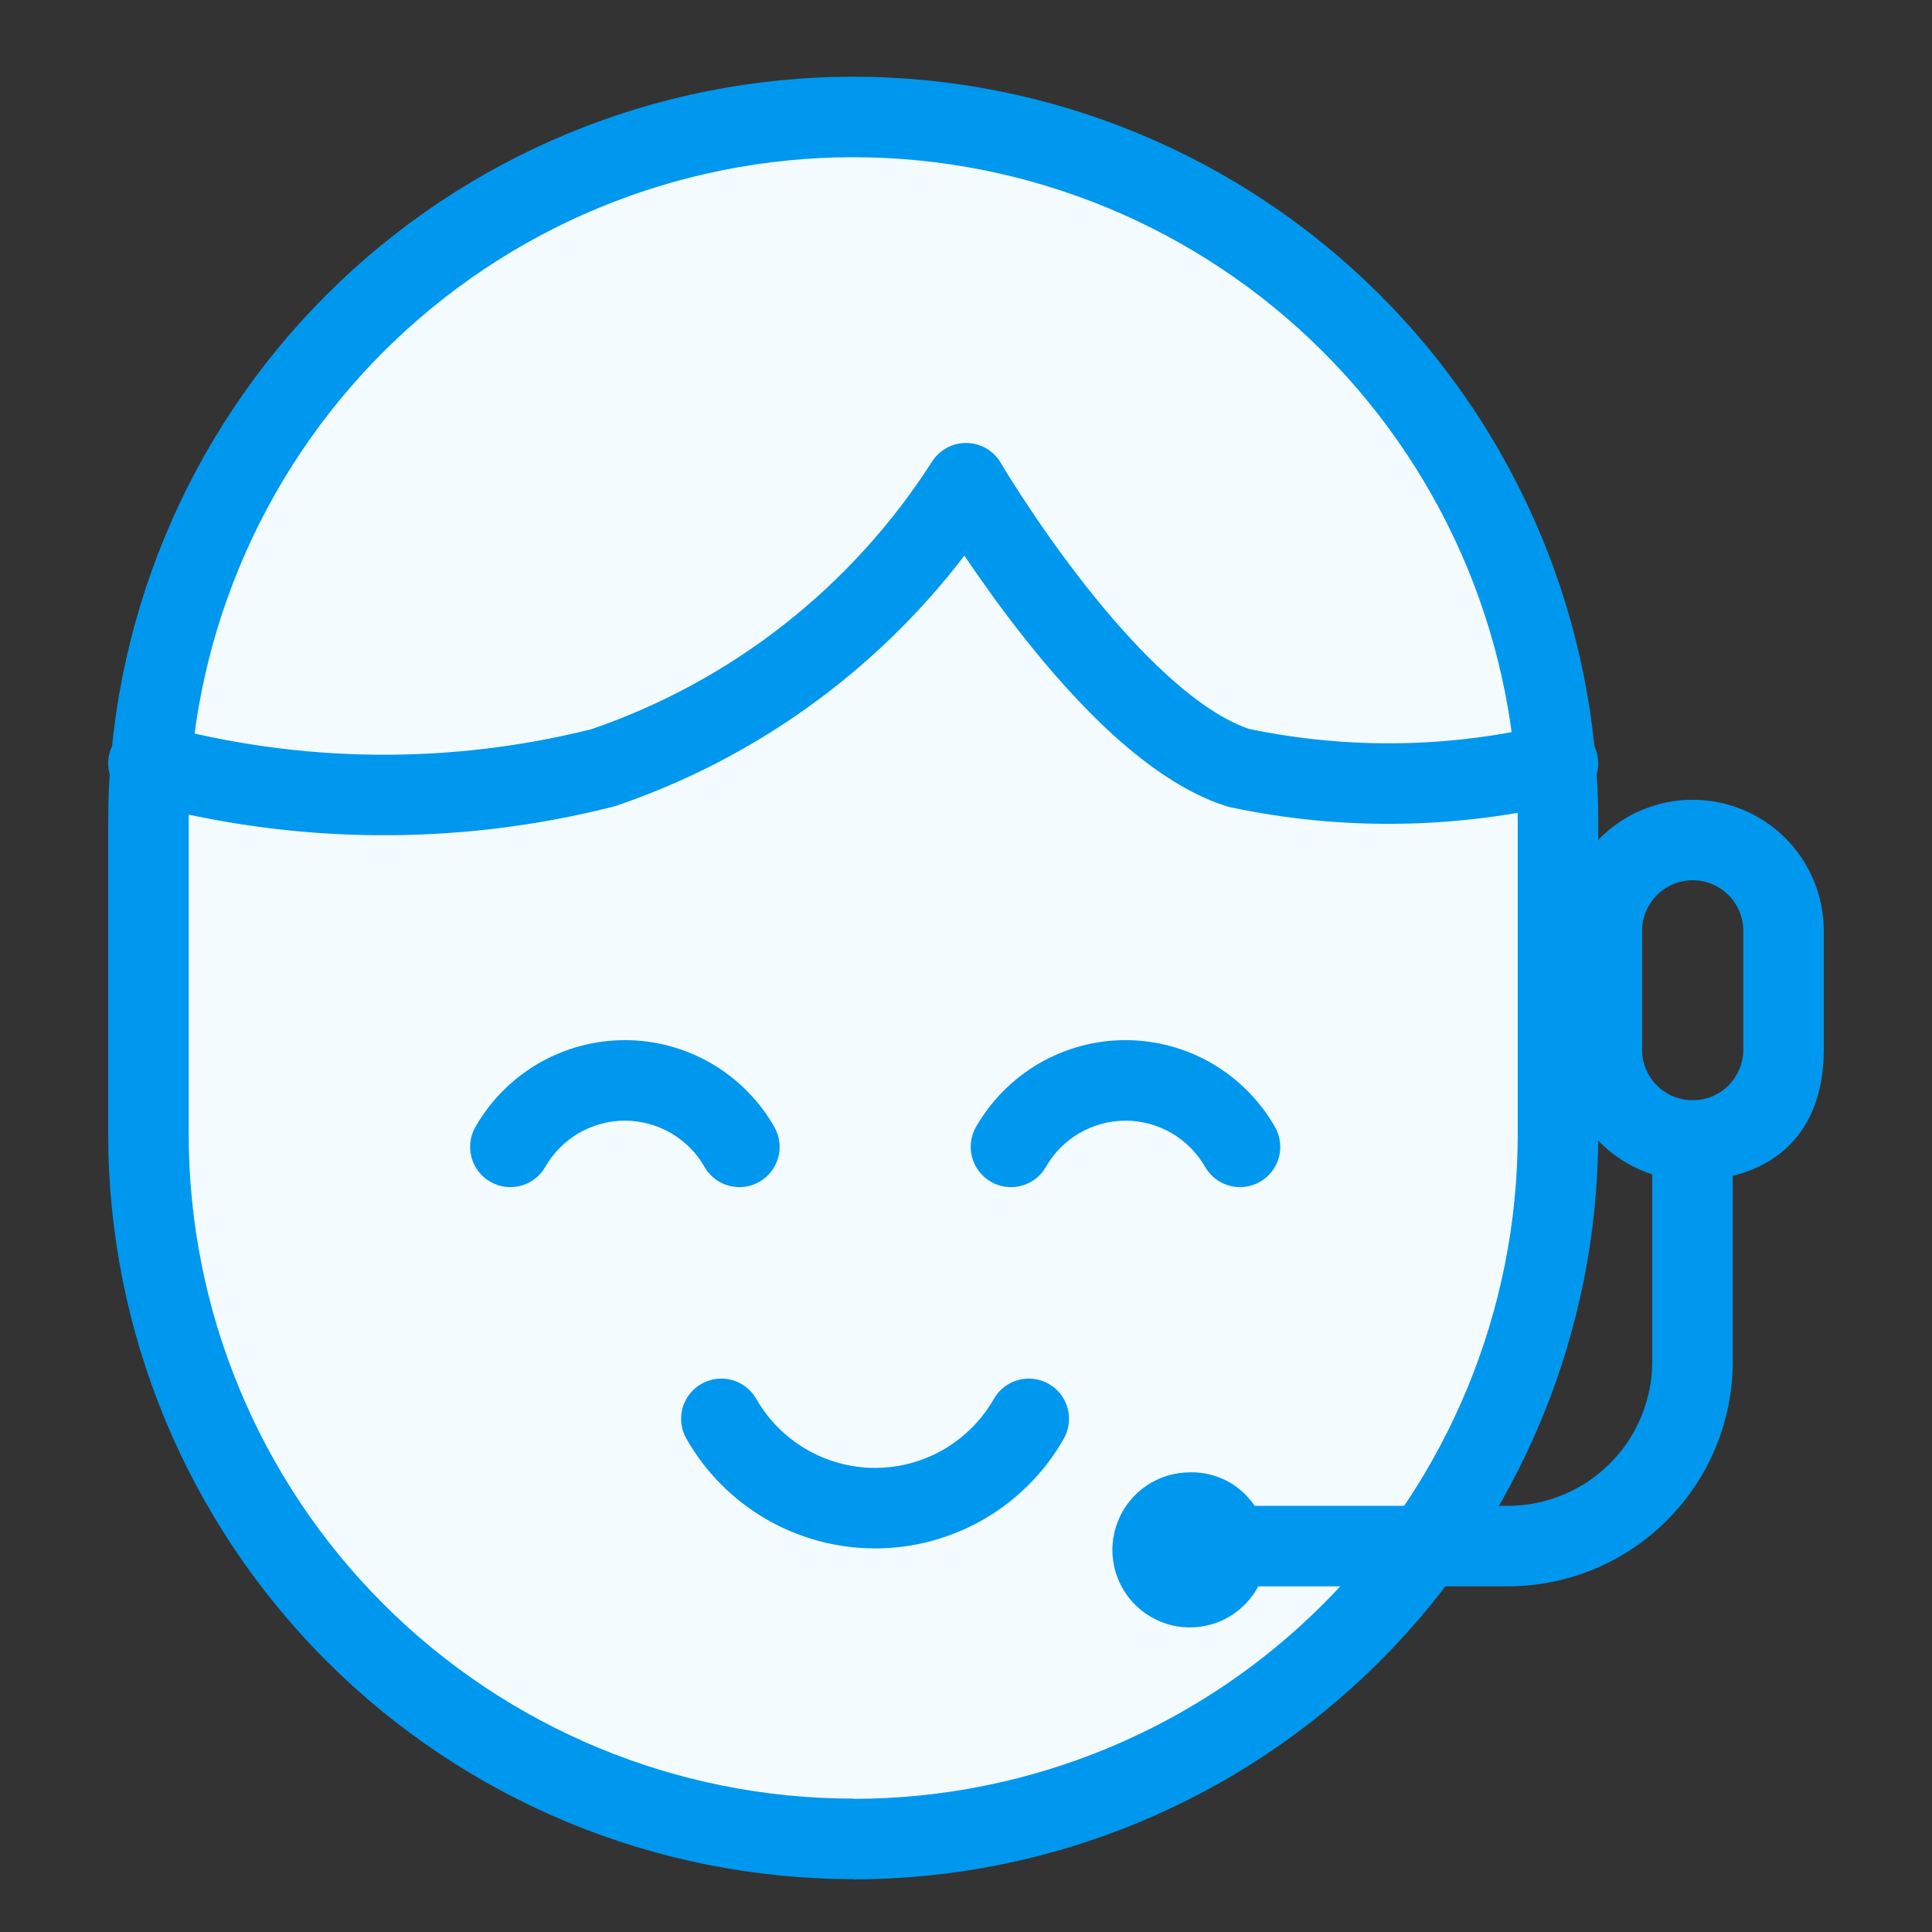
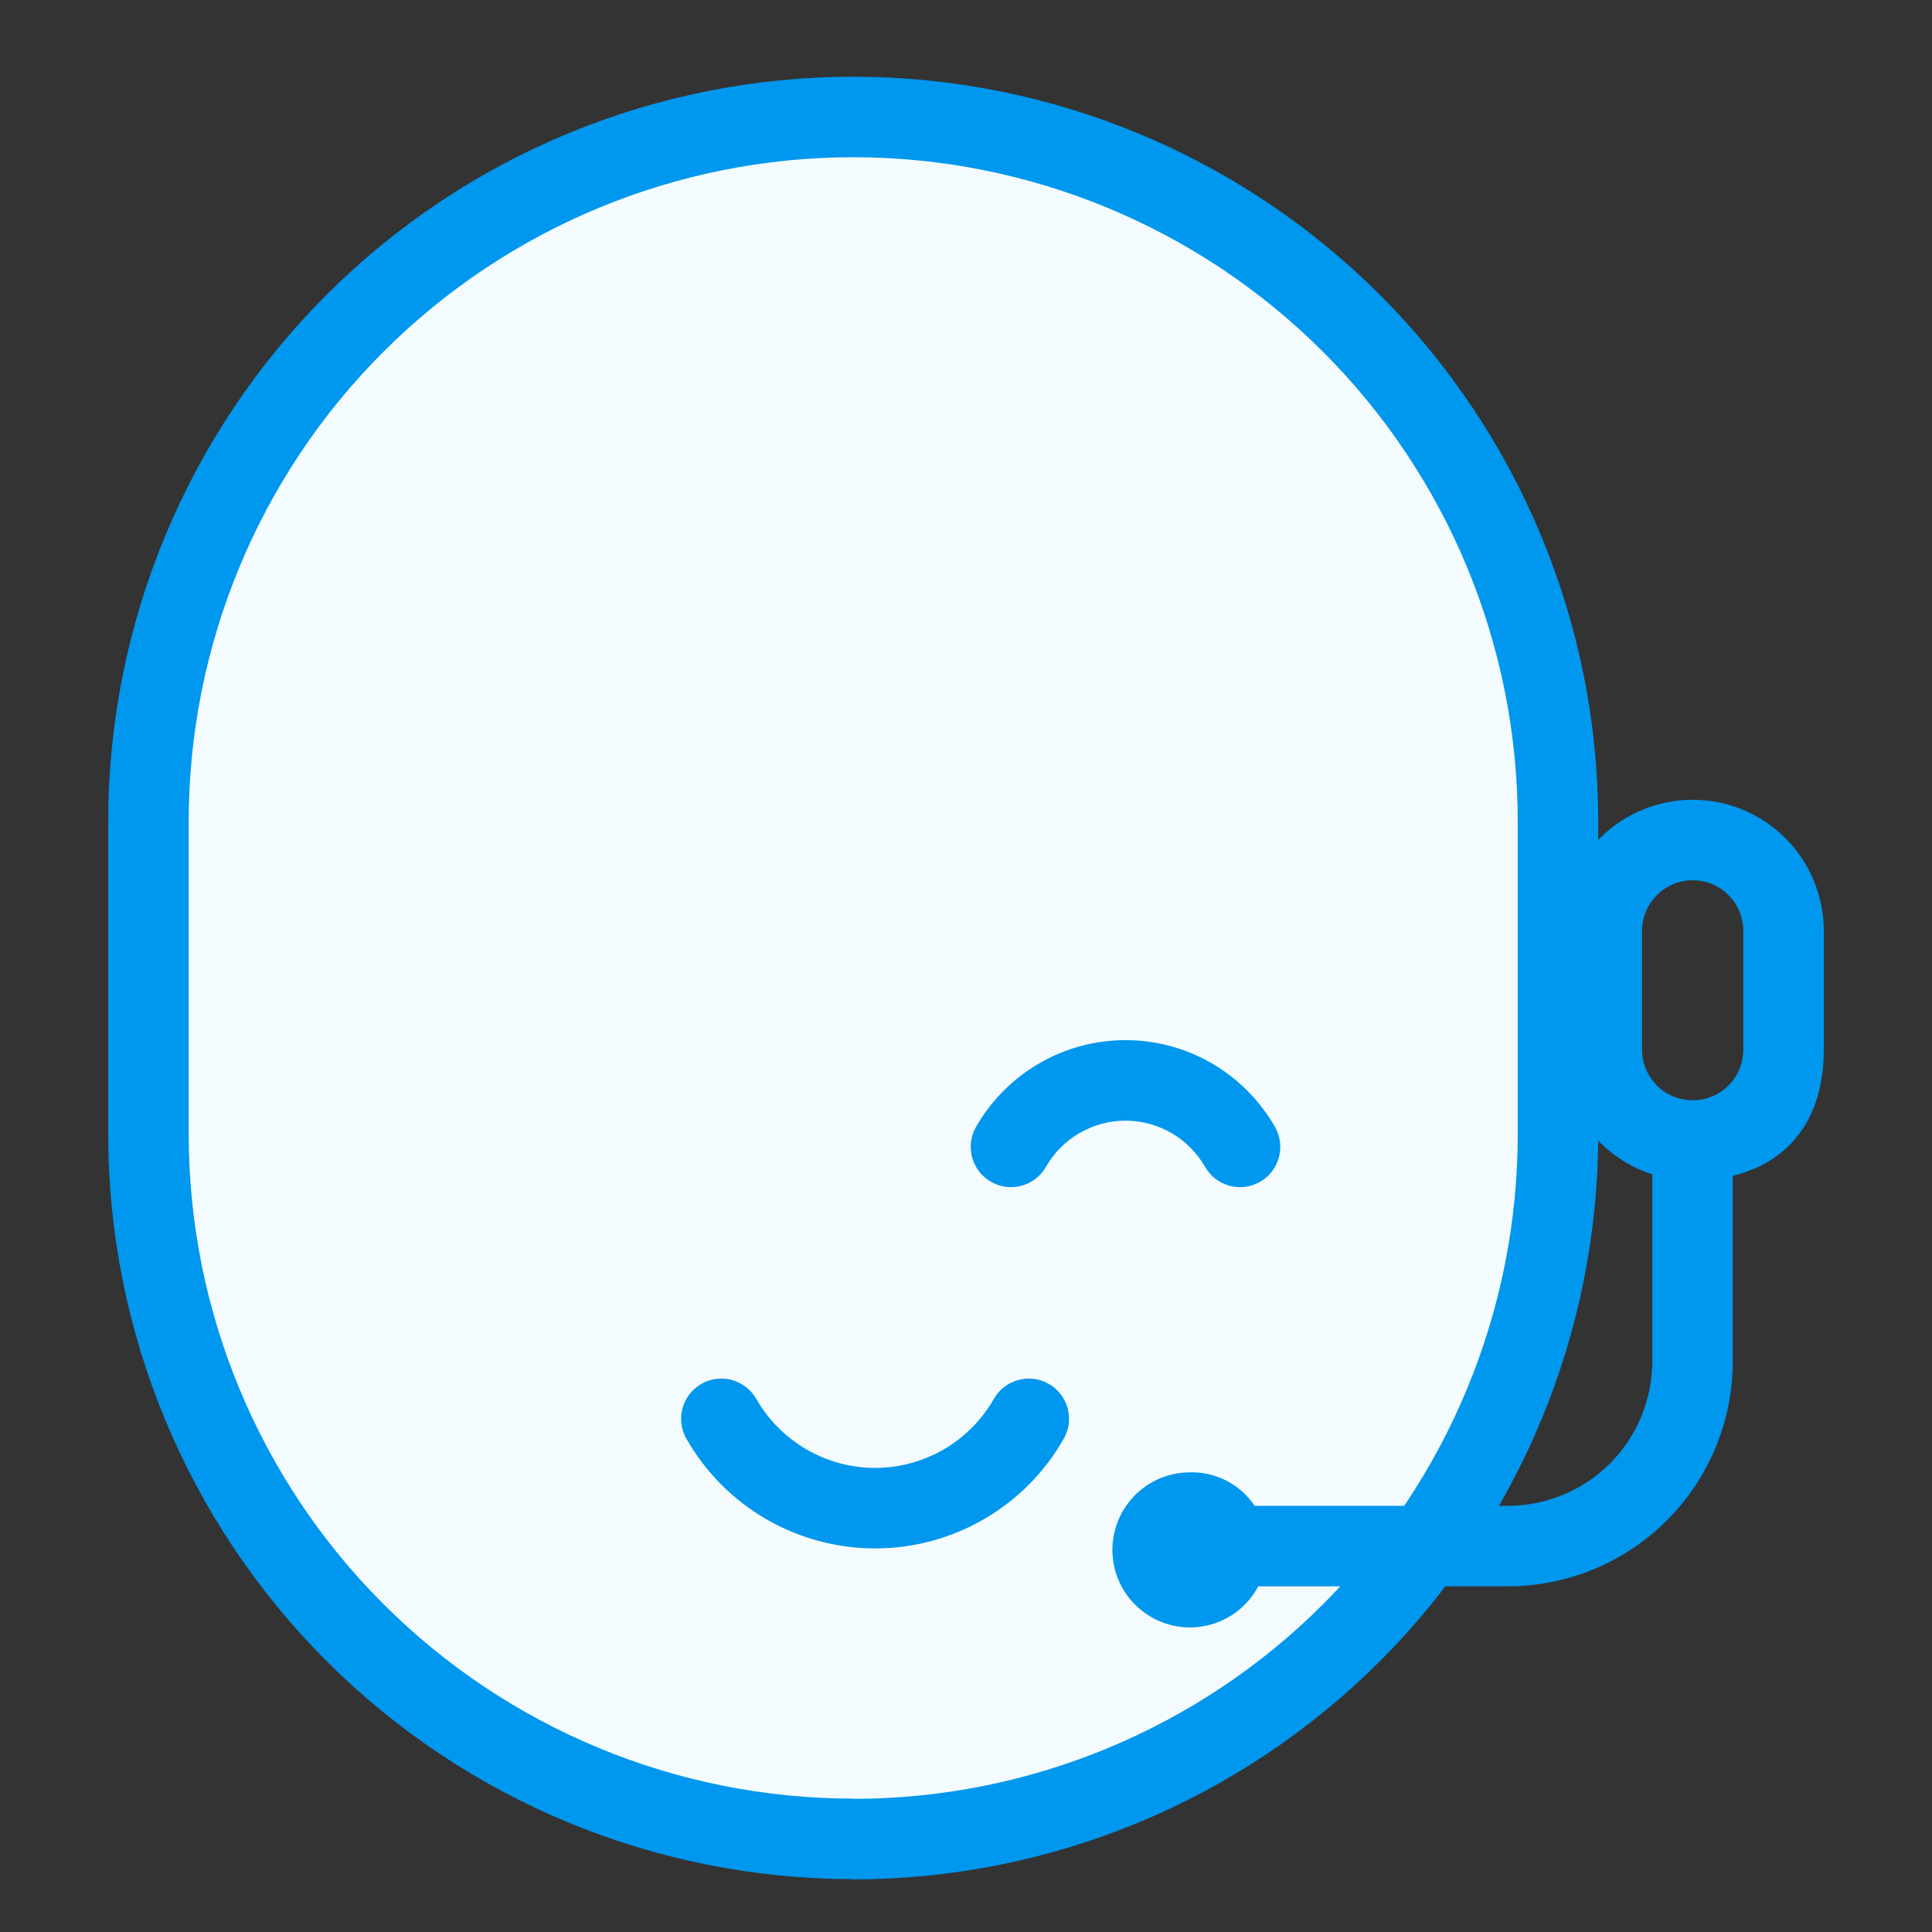
<svg xmlns="http://www.w3.org/2000/svg" width="24" height="24" viewBox="0 0 24 24" fill="none">
  <rect x="0" y="0" width="24" height="24" fill="#333333" stroke="none" />
  <path d="M10.599 22.843C8.277 22.843 6.05 21.92 4.408 20.279C2.766 18.637 1.844 16.41 1.844 14.088V10.208C1.844 7.886 2.766 5.659 4.408 4.017C6.05 2.376 8.277 1.453 10.599 1.453C12.921 1.453 15.148 2.376 16.789 4.017C18.431 5.659 19.354 7.886 19.354 10.208V14.091C19.354 16.413 18.431 18.639 16.789 20.281C15.148 21.923 12.921 22.846 10.599 22.846" fill="#F3FBFF" />
  <path fill-rule="evenodd" clip-rule="evenodd" d="M22.656 11.564C22.656 11.132 22.484 10.717 22.179 10.412C21.873 10.106 21.459 9.935 21.027 9.935C20.595 9.935 20.181 10.106 19.875 10.412C19.57 10.717 19.398 11.132 19.398 11.564V13.039C19.398 13.471 19.57 13.885 19.875 14.191C20.15 14.466 20.513 14.632 20.898 14.663H21.027C21.898 14.663 22.656 14.191 22.656 13.035V12.93V11.564ZM21.027 10.935C20.86 10.935 20.701 11.001 20.583 11.119C20.465 11.237 20.398 11.397 20.398 11.564V13.039C20.398 13.206 20.465 13.366 20.582 13.484C20.7 13.601 20.86 13.668 21.027 13.668C21.11 13.668 21.192 13.652 21.268 13.62C21.345 13.588 21.414 13.542 21.473 13.483C21.531 13.424 21.577 13.355 21.609 13.278C21.64 13.202 21.656 13.12 21.656 13.037L21.656 13.035L21.656 11.564C21.656 11.397 21.59 11.237 21.472 11.119C21.354 11.001 21.194 10.935 21.027 10.935Z" fill="#0097EE" />
  <path fill-rule="evenodd" clip-rule="evenodd" d="M10.599 1.953C8.409 1.953 6.31 2.823 4.762 4.371C3.213 5.919 2.344 8.019 2.344 10.208V14.088C2.344 16.277 3.213 18.377 4.762 19.925C6.31 21.473 8.409 22.343 10.599 22.343V22.346C12.788 22.346 14.888 21.476 16.436 19.928C17.984 18.38 18.854 16.28 18.854 14.091V10.208C18.854 8.019 17.984 5.919 16.436 4.371C14.888 2.823 12.788 1.953 10.599 1.953ZM4.054 3.664C5.79 1.928 8.144 0.953 10.599 0.953C13.053 0.953 15.407 1.928 17.143 3.664C18.878 5.399 19.854 7.753 19.854 10.208V14.091C19.854 16.545 18.878 18.899 17.143 20.635C15.407 22.37 13.053 23.346 10.599 23.346V23.343C8.144 23.343 5.79 22.368 4.054 20.632C2.319 18.896 1.344 16.542 1.344 14.088V10.208C1.344 7.753 2.319 5.399 4.054 3.664Z" fill="#0097EE" />
  <path fill-rule="evenodd" clip-rule="evenodd" d="M8.713 17.191C8.953 17.054 9.258 17.138 9.395 17.378C9.544 17.638 9.758 17.854 10.018 18.005C10.277 18.155 10.571 18.235 10.871 18.235C11.17 18.235 11.464 18.155 11.724 18.005C11.983 17.854 12.197 17.638 12.346 17.378C12.483 17.138 12.788 17.054 13.028 17.191C13.268 17.328 13.351 17.634 13.214 17.873C12.979 18.287 12.637 18.631 12.226 18.87C11.814 19.109 11.347 19.235 10.871 19.235C10.395 19.235 9.927 19.109 9.515 18.87C9.104 18.631 8.763 18.287 8.527 17.873C8.39 17.634 8.473 17.328 8.713 17.191Z" fill="#0097EE" />
-   <path fill-rule="evenodd" clip-rule="evenodd" d="M6.689 13.21C7.015 13.021 7.386 12.921 7.763 12.921C8.14 12.921 8.51 13.021 8.836 13.21C9.162 13.4 9.432 13.672 9.619 13.999C9.756 14.239 9.673 14.544 9.433 14.681C9.194 14.818 8.888 14.735 8.751 14.495C8.652 14.321 8.508 14.176 8.334 14.075C8.16 13.975 7.963 13.921 7.763 13.921C7.562 13.921 7.365 13.975 7.191 14.075C7.018 14.176 6.874 14.321 6.774 14.495C6.637 14.735 6.332 14.818 6.092 14.681C5.852 14.544 5.769 14.239 5.906 13.999C6.093 13.672 6.363 13.4 6.689 13.21Z" fill="#0097EE" />
  <path fill-rule="evenodd" clip-rule="evenodd" d="M12.908 13.21C13.234 13.021 13.604 12.921 13.981 12.921C14.358 12.921 14.729 13.021 15.055 13.21C15.381 13.4 15.651 13.672 15.838 13.999C15.975 14.239 15.892 14.544 15.652 14.681C15.412 14.818 15.107 14.735 14.97 14.495C14.87 14.321 14.726 14.176 14.553 14.075C14.379 13.975 14.182 13.921 13.981 13.921C13.781 13.921 13.584 13.975 13.41 14.075C13.236 14.176 13.092 14.321 12.993 14.495C12.856 14.735 12.55 14.818 12.311 14.681C12.071 14.544 11.988 14.239 12.124 13.999C12.312 13.672 12.582 13.4 12.908 13.21Z" fill="#0097EE" />
  <path fill-rule="evenodd" clip-rule="evenodd" d="M21.025 13.668C21.301 13.668 21.525 13.892 21.525 14.168V16.912C21.525 17.278 21.453 17.642 21.312 17.981C21.172 18.32 20.966 18.628 20.706 18.887C20.447 19.147 20.139 19.352 19.8 19.493C19.461 19.633 19.098 19.706 18.731 19.706H15.398C15.122 19.706 14.898 19.482 14.898 19.206C14.898 18.93 15.122 18.706 15.398 18.706H18.731C18.966 18.706 19.2 18.659 19.417 18.569C19.635 18.479 19.833 18.347 19.999 18.18C20.166 18.014 20.298 17.816 20.388 17.598C20.478 17.38 20.525 17.147 20.525 16.912V14.168C20.525 13.892 20.749 13.668 21.025 13.668Z" fill="#0097EE" />
  <path d="M15.743 19.202C15.753 19.394 15.706 19.585 15.606 19.75C15.507 19.915 15.36 20.047 15.185 20.128C15.011 20.208 14.815 20.235 14.625 20.204C14.435 20.172 14.259 20.085 14.119 19.952C13.979 19.82 13.882 19.648 13.841 19.46C13.799 19.272 13.816 19.076 13.887 18.897C13.958 18.718 14.082 18.564 14.241 18.456C14.401 18.348 14.589 18.29 14.782 18.29C15.03 18.284 15.271 18.376 15.451 18.547C15.631 18.718 15.736 18.953 15.743 19.202Z" fill="#0097EE" />
-   <path fill-rule="evenodd" clip-rule="evenodd" d="M12.432 5.75C12.344 5.6 12.184 5.506 12.01 5.503C11.836 5.499 11.673 5.587 11.579 5.733C10.584 7.289 9.092 8.461 7.345 9.059C5.58 9.5 3.731 9.48 1.975 9.002C1.709 8.929 1.434 9.086 1.361 9.353C1.289 9.619 1.446 9.894 1.712 9.966C3.64 10.492 5.672 10.512 7.609 10.023C7.622 10.02 7.635 10.016 7.648 10.012C9.374 9.426 10.88 8.341 11.98 6.902C12.168 7.181 12.412 7.528 12.695 7.887C13.027 8.309 13.419 8.759 13.84 9.14C14.256 9.515 14.732 9.855 15.235 10.015C15.25 10.02 15.266 10.024 15.283 10.028C16.666 10.321 18.096 10.301 19.471 9.97C19.739 9.906 19.904 9.636 19.84 9.367C19.775 9.099 19.505 8.933 19.237 8.998C18.016 9.292 16.745 9.311 15.516 9.055C15.216 8.954 14.873 8.726 14.511 8.398C14.146 8.068 13.793 7.666 13.481 7.269C13.17 6.873 12.906 6.491 12.72 6.208C12.628 6.067 12.555 5.951 12.505 5.871C12.481 5.831 12.462 5.8 12.449 5.779L12.436 5.756L12.432 5.751L12.432 5.75C12.432 5.75 12.432 5.75 12.432 5.75Z" fill="#0097EE" />
</svg>